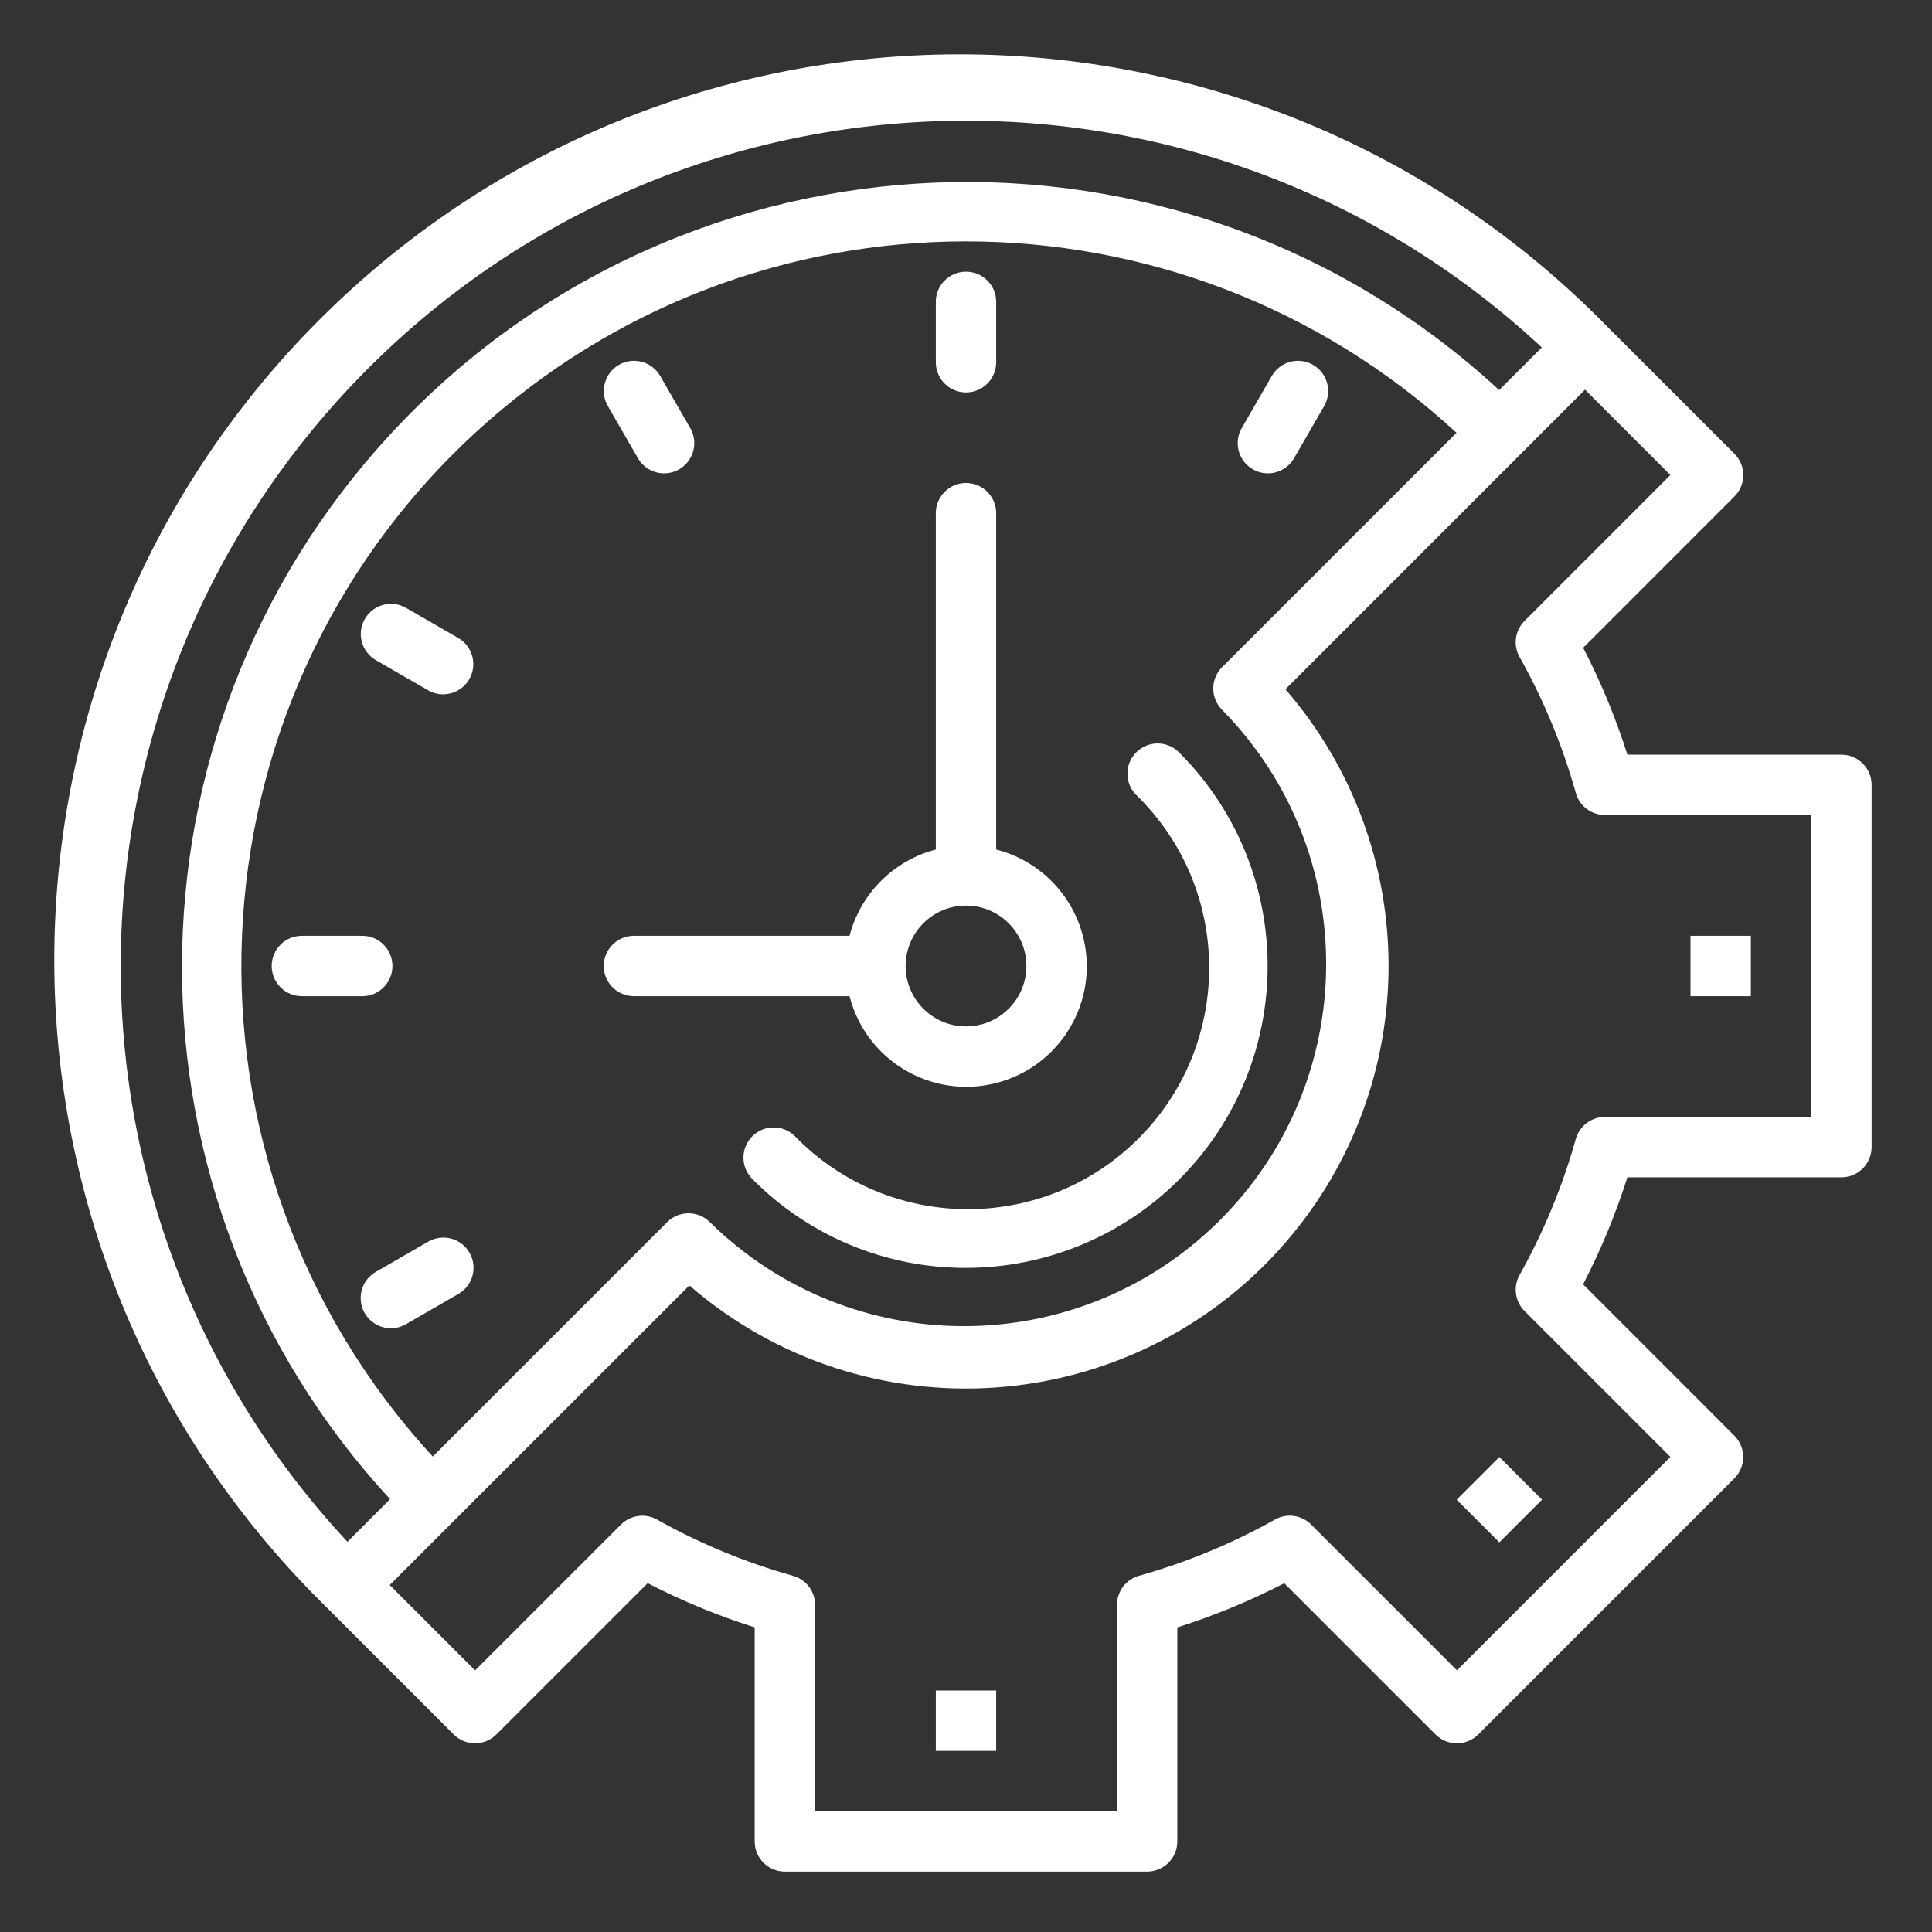
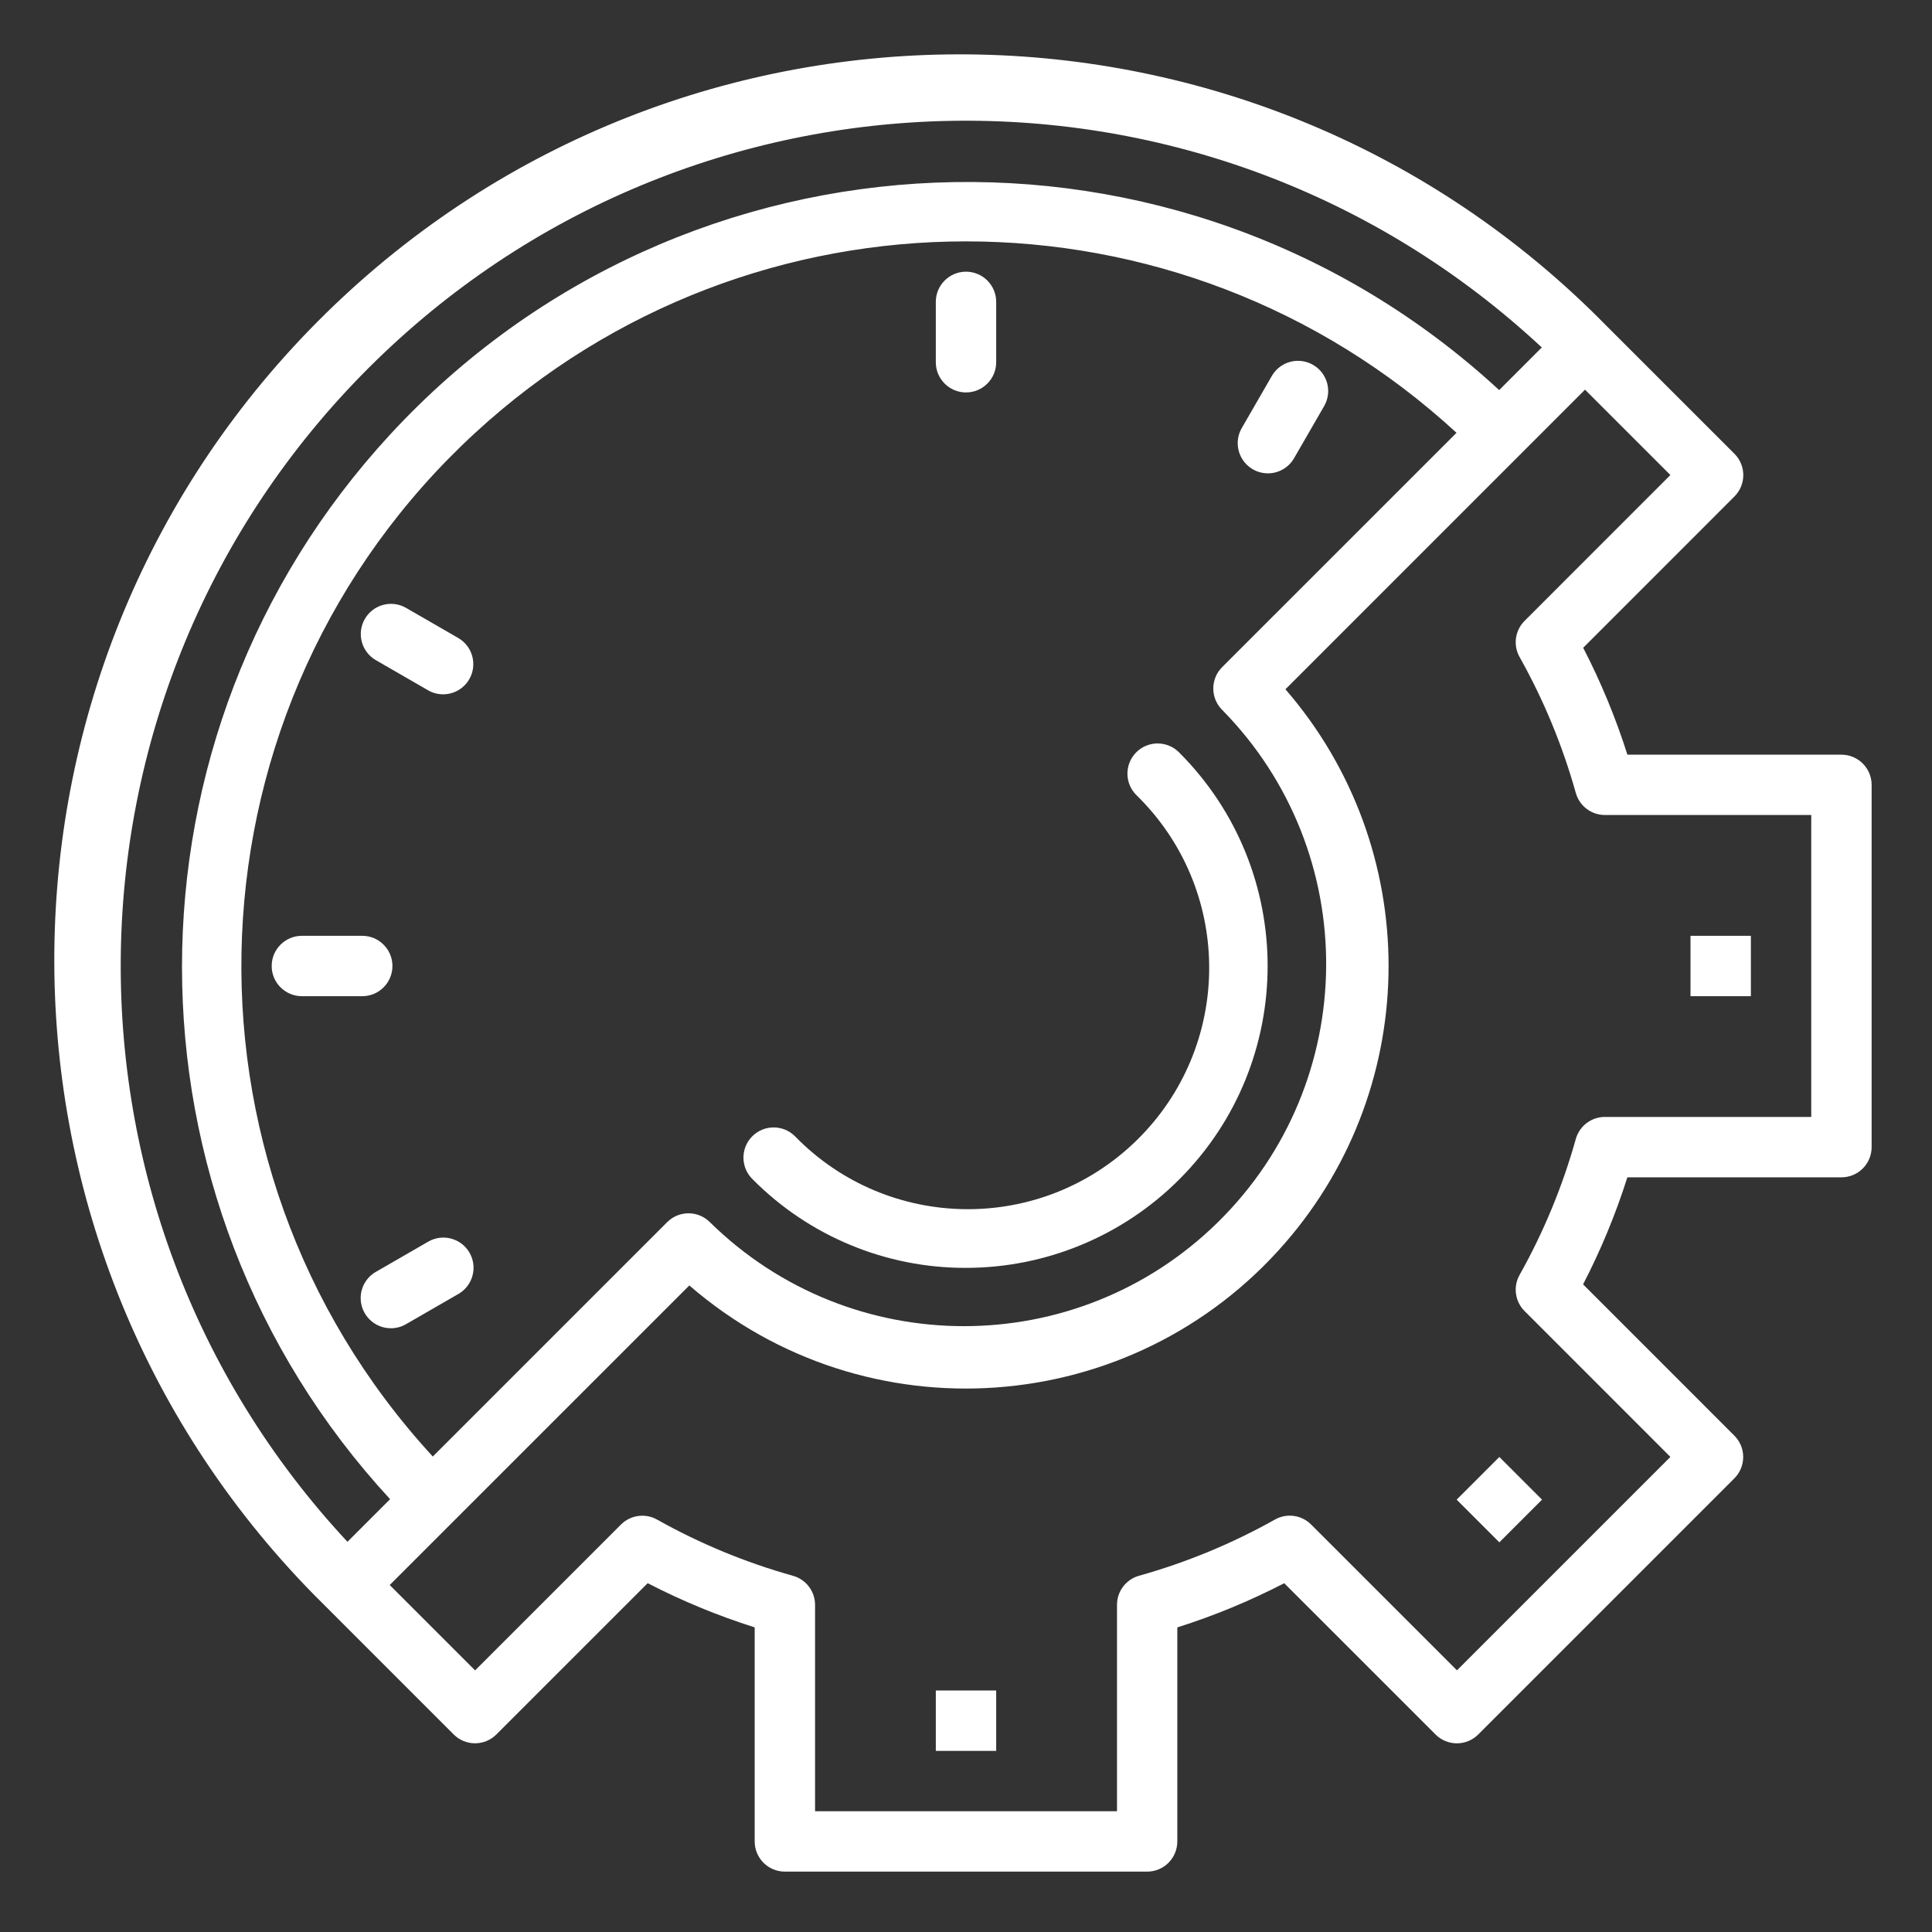
<svg xmlns="http://www.w3.org/2000/svg" xml:space="preserve" viewBox="0 0 512 512" y="0px" x="0px" id="Calque_1" version="1.1">
  <rect x="0" y="0" width="512" height="512" fill="#333333" stroke="none" />
  <path d="M248,448h16v16h-16V448z" fill="#FFFFFF" />
  <path d="M386.03,397.424l11.312-11.312l11.312,11.312l-11.312,11.312L386.03,397.424z" fill="#FFFFFF" />
  <path d="M448,248h16v16h-16V248z" fill="#FFFFFF" />
  <path d="M488,200h-56.72c-3.095-9.761-7.016-19.24-11.72-28.336l40.088-40.096c3.123-3.124,3.123-8.188,0-11.312  L425.704,86.32C332.875-8.294,180.922-9.74,86.308,83.089s-96.06,244.782-3.231,339.396c1.063,1.083,2.136,2.156,3.219,3.219  l33.936,33.944c3.124,3.123,8.188,3.123,11.312,0l40.096-40.088c9.104,4.702,18.591,8.62,28.36,11.712V488c0,4.418,3.582,8,8,8h96  c4.418,0,8-3.582,8-8v-56.72c9.76-3.093,19.24-7.011,28.336-11.712l40.096,40.088c3.124,3.123,8.188,3.123,11.312,0l67.88-67.88  c3.123-3.124,3.123-8.188,0-11.312l-40.088-40.096c4.711-9.105,8.637-18.596,11.736-28.368H488c4.418,0,8-3.582,8-8v-96  C496,203.582,492.418,200,488,200L488,200z M97.6,97.6c85.262-85.289,222.757-87.73,310.992-5.52l-11.296,11.296  c-84.42-77.908-216.012-72.629-293.92,11.791c-73.526,79.672-73.526,202.457,0,282.129L92.08,408.592  C9.87,320.357,12.311,182.862,97.6,97.6z M323.88,188.12c37.184,37.794,36.689,98.576-1.105,135.76  c-37.36,36.756-97.295,36.756-134.655,0c-3.124-3.123-8.188-3.123-11.312,0l-62.112,62.112  c-71.811-78.022-66.775-199.485,11.247-271.296c73.489-67.638,186.561-67.638,260.049,0L323.88,176.8  c-3.126,3.122-3.129,8.188-0.006,11.314C323.876,188.116,323.878,188.118,323.88,188.12L323.88,188.12z M480,296h-54.688  c-3.594-0.002-6.749,2.393-7.712,5.856c-3.514,12.549-8.512,24.634-14.888,36c-1.767,3.135-1.223,7.063,1.328,9.6l38.632,38.64  l-56.56,56.56l-38.64-38.632c-2.537-2.551-6.465-3.095-9.6-1.328c-11.366,6.376-23.451,11.374-36,14.888  c-3.463,0.963-5.858,4.118-5.856,7.712V480H216v-54.688c0.002-3.594-2.393-6.749-5.856-7.712c-12.549-3.514-24.634-8.512-36-14.888  c-3.135-1.767-7.063-1.223-9.6,1.328l-38.64,38.632l-22.624-22.624l79.4-79.392c46.765,40.487,117.497,35.397,157.983-11.368  c36.435-42.085,36.432-104.542-0.007-146.624l79.392-79.4l22.624,22.624l-38.632,38.64c-2.551,2.537-3.095,6.465-1.328,9.6  c6.377,11.365,11.375,23.45,14.888,36c0.963,3.463,4.118,5.858,7.712,5.856H480V296z" fill="#FFFFFF" />
-   <path d="M264,225.136V136c0-4.418-3.582-8-8-8s-8,3.582-8,8v89.136c-11.195,2.927-19.937,11.669-22.864,22.864H168  c-4.418,0-8,3.582-8,8s3.582,8,8,8h57.136c4.378,17.086,21.778,27.387,38.864,23.009s27.387-21.778,23.009-38.864  C284.115,236.85,275.295,228.03,264,225.136z M256,272c-8.837,0-16-7.163-16-16c0-8.837,7.163-16,16-16c8.837,0,16,7.163,16,16  C272,264.837,264.837,272,256,272z" fill="#FFFFFF" />
  <path d="M256,104c-4.418,0-8-3.582-8-8V80c0-4.418,3.582-8,8-8s8,3.582,8,8v16C264,100.418,260.418,104,256,104z" fill="#FFFFFF" />
  <path d="M336,125.44c-4.418-0.005-7.996-3.59-7.992-8.008c0.001-1.402,0.371-2.778,1.072-3.992l8-13.864  c2.235-3.811,7.136-5.089,10.948-2.854c3.775,2.214,5.071,7.05,2.908,10.854l-8,13.864C341.506,123.918,338.861,125.443,336,125.44  L336,125.44z" fill="#FFFFFF" />
-   <path d="M176,125.44c-2.861,0.003-5.506-1.522-6.936-4l-8-13.864c-2.184-3.841-0.841-8.725,3-10.909  c3.805-2.163,8.642-0.867,10.856,2.909l8,13.864c2.209,3.826,0.898,8.719-2.928,10.928C178.778,125.069,177.402,125.439,176,125.44z" fill="#FFFFFF" />
  <path d="M117.432,184c-1.405,0.003-2.785-0.367-4-1.072l-13.864-8c-3.812-2.234-5.09-7.136-2.856-10.947  c2.214-3.776,7.051-5.072,10.856-2.909l13.864,8c3.826,2.209,5.137,7.102,2.928,10.928C122.931,182.475,120.29,184,117.432,184  L117.432,184z" fill="#FFFFFF" />
  <path d="M96,264H80c-4.418,0-8-3.582-8-8s3.582-8,8-8h16c4.418,0,8,3.582,8,8S100.418,264,96,264z" fill="#FFFFFF" />
  <path d="M103.584,352c-4.418,0-8-3.582-8-8c0-2.858,1.525-5.499,4-6.928l13.864-8  c3.811-2.235,8.713-0.957,10.948,2.854c2.235,3.811,0.957,8.713-2.854,10.948c-0.031,0.018-0.062,0.036-0.093,0.054l-13.864,8  C106.369,351.633,104.989,352.003,103.584,352L103.584,352z" fill="#FFFFFF" />
  <path d="M256,336c-21.23,0.059-41.597-8.396-56.544-23.472c-3.174-3.074-3.254-8.139-0.18-11.312  c3.074-3.174,8.139-3.254,11.312-0.18c0.066,0.064,0.132,0.13,0.196,0.196c24.711,25.242,65.206,25.672,90.448,0.961  c25.242-24.711,25.672-65.206,0.961-90.448c-0.317-0.324-0.637-0.644-0.961-0.961c-3.182-3.065-3.277-8.129-0.212-11.312  c3.065-3.182,8.129-3.277,11.312-0.212c0.067,0.064,0.132,0.129,0.196,0.196c31.228,31.255,31.206,81.909-0.049,113.137  C297.494,327.565,277.183,335.983,256,336L256,336z" fill="#FFFFFF" />
</svg>